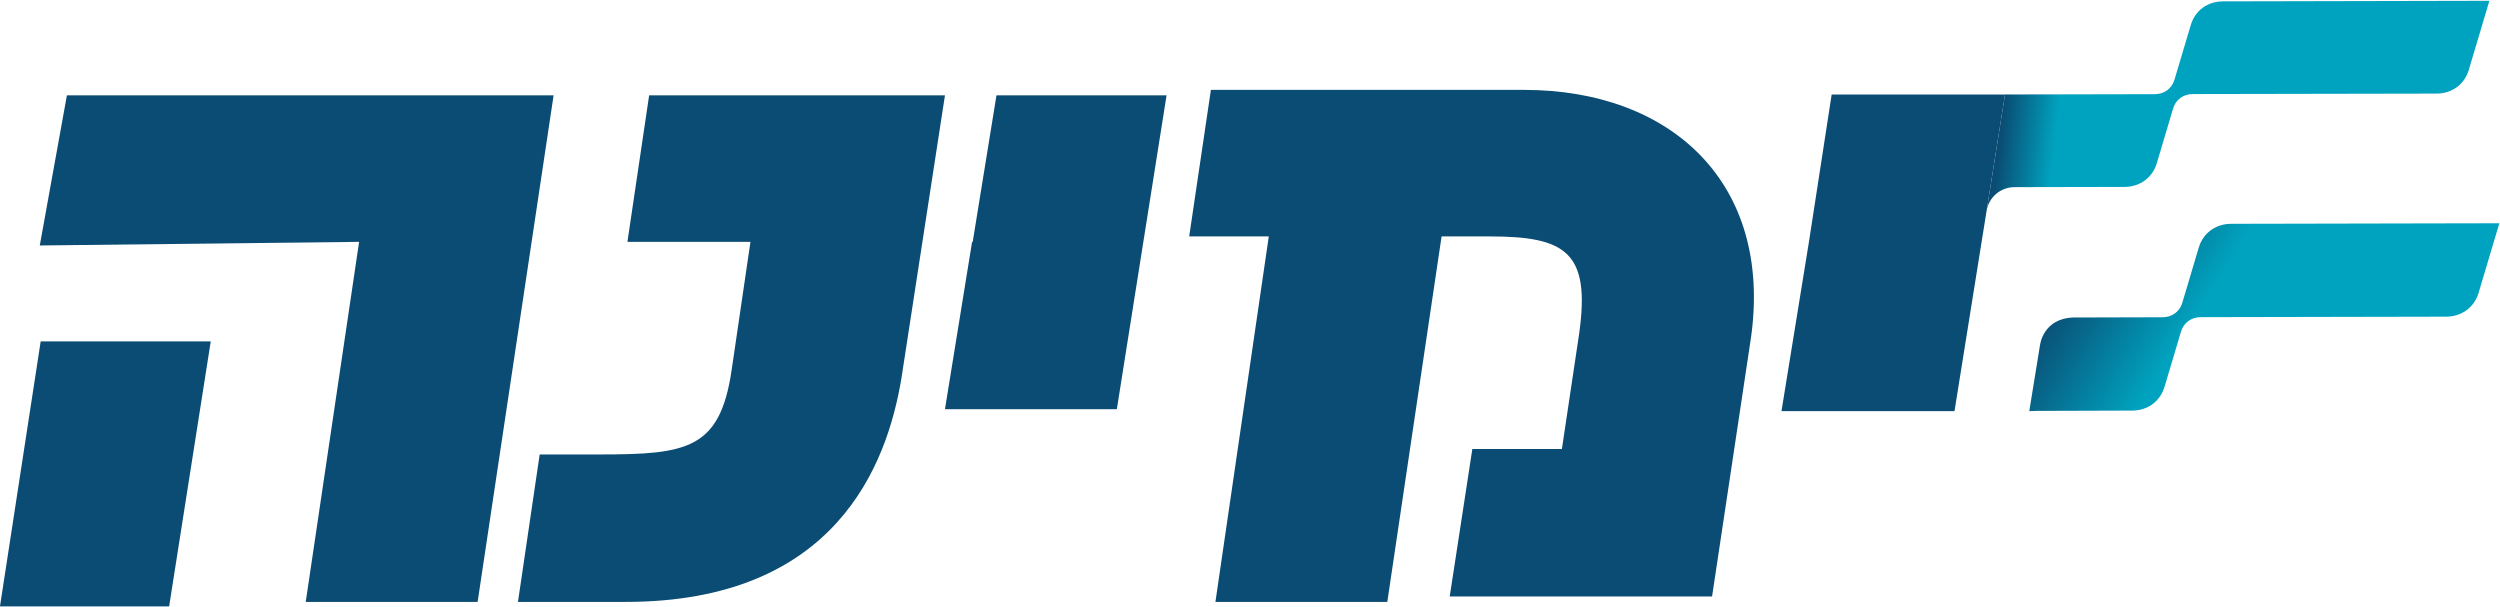
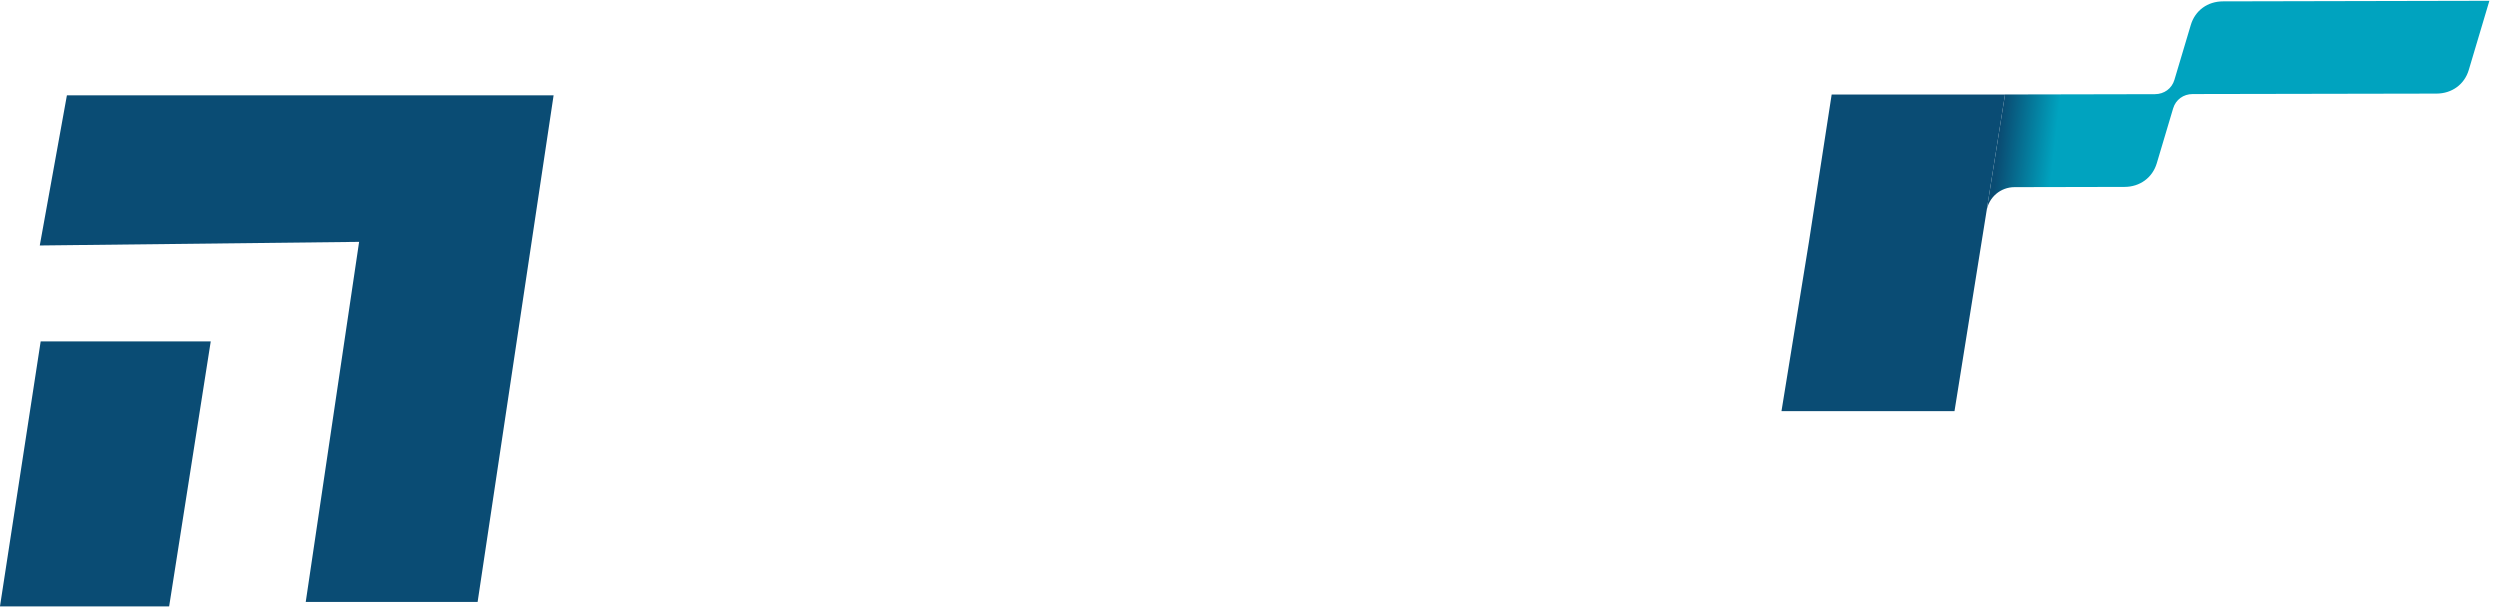
<svg xmlns="http://www.w3.org/2000/svg" xmlns:xlink="http://www.w3.org/1999/xlink" height="155.82" viewBox="0 0 972.004 235.529" width="641.767">
  <clipPath id="a">
-     <path d="m36.004 39.353h729.003v176.647h-729.003z" />
-   </clipPath>
+     </clipPath>
  <linearGradient id="b">
    <stop offset="0" stop-color="#0a4c73" />
    <stop offset="1" stop-color="#00a3bf" />
  </linearGradient>
  <linearGradient id="c" gradientTransform="matrix(31.881 -19.921 -19.921 -31.881 650.169 152.635)" gradientUnits="userSpaceOnUse" spreadMethod="pad" x1="0" x2="1" xlink:href="#b" y1="0" y2="0" />
  <linearGradient id="d" gradientTransform="matrix(16.103 -1.83 -1.83 -16.103 621.21 193.02)" gradientUnits="userSpaceOnUse" spreadMethod="pad" x1="0" x2="1" xlink:href="#b" y1="0" y2="0" />
  <g transform="matrix(1.333 0 0 -1.333 -48.004 288)">
    <path d="m0 0-7.915-43.801 93.143 1.056-15.568-105.017h50.133l22.164 147.762zm-7.651-71.77-11.874-77.31h49.341l12.138 77.31z" fill="#0a4c74" transform="translate(55.528 188.433)" />
    <g clip-path="url(#a)" fill="#0a4c74">
-       <path d="m0 0h17.679c25.33 0 34.829 1.583 38.259 24.276l5.54 37.732h-35.884l6.333 42.745h86.283l-12.666-82.325c-4.222-25.858-19.525-65.437-80.477-65.437h-31.4z" transform="translate(193.423 83.68)" />
+       <path d="m0 0c25.33 0 34.829 1.583 38.259 24.276l5.54 37.732h-35.884l6.333 42.745h86.283l-12.666-82.325c-4.222-25.858-19.525-65.437-80.477-65.437h-31.4z" transform="translate(193.423 83.68)" />
      <path d="m0 0-6.937-42.784-.177.033-7.912-48.813h50.131l14.505 91.564z" transform="translate(326.658 188.434)" />
      <path d="m0 0h-23.22l6.333 42.745h91.294c43.273 0 72.563-27.441 66.23-72.297l-11.346-75.464h-76.519l6.595 43.008h26.123l5.013 33.511c3.431 24.011-3.957 28.497-26.121 28.497h-13.986l-15.832-106.6h-50.132z" transform="translate(406.087 147.271)" />
    </g>
-     <path d="m686.795 150.953c-4.527-.011-8.197-2.697-9.459-6.929l-4.807-16.127c-.769-2.56-2.99-4.19-5.732-4.196l-25.968-.075h-.064c-8.927-.281-9.739-8.098-9.739-8.098v.045l-3.128-19.262 2.16.075 27.831.088c4.526.007 8.197 2.697 9.457 6.923l4.814 16.127c.768 2.566 2.991 4.196 5.733 4.202l71.592.144c4.527.012 8.199 2.697 9.46 6.923l6.061 20.323z" fill="url(#c)" />
    <path d="m0 0-9.351-58.376h-50.464l7.988 49.234 6.649 43.117h50.563v.011" fill="#0a4c74" transform="translate(615.439 154.687)" />
    <path d="m684.409 215.833c-4.5 0-8.145-2.671-9.397-6.881l-4.778-16.013c-.763-2.548-2.979-4.166-5.705-4.178l-43.705-.089-5.385-33.984c.632 3.999 4.078 6.947 8.145 6.957l32.102.067c4.486.012 8.133 2.682 9.397 6.881l4.776 16.024c.764 2.55 2.981 4.168 5.694 4.179l71.132.132c4.498.022 8.143 2.681 9.398 6.881l6.015 20.191z" fill="url(#d)" />
  </g>
</svg>